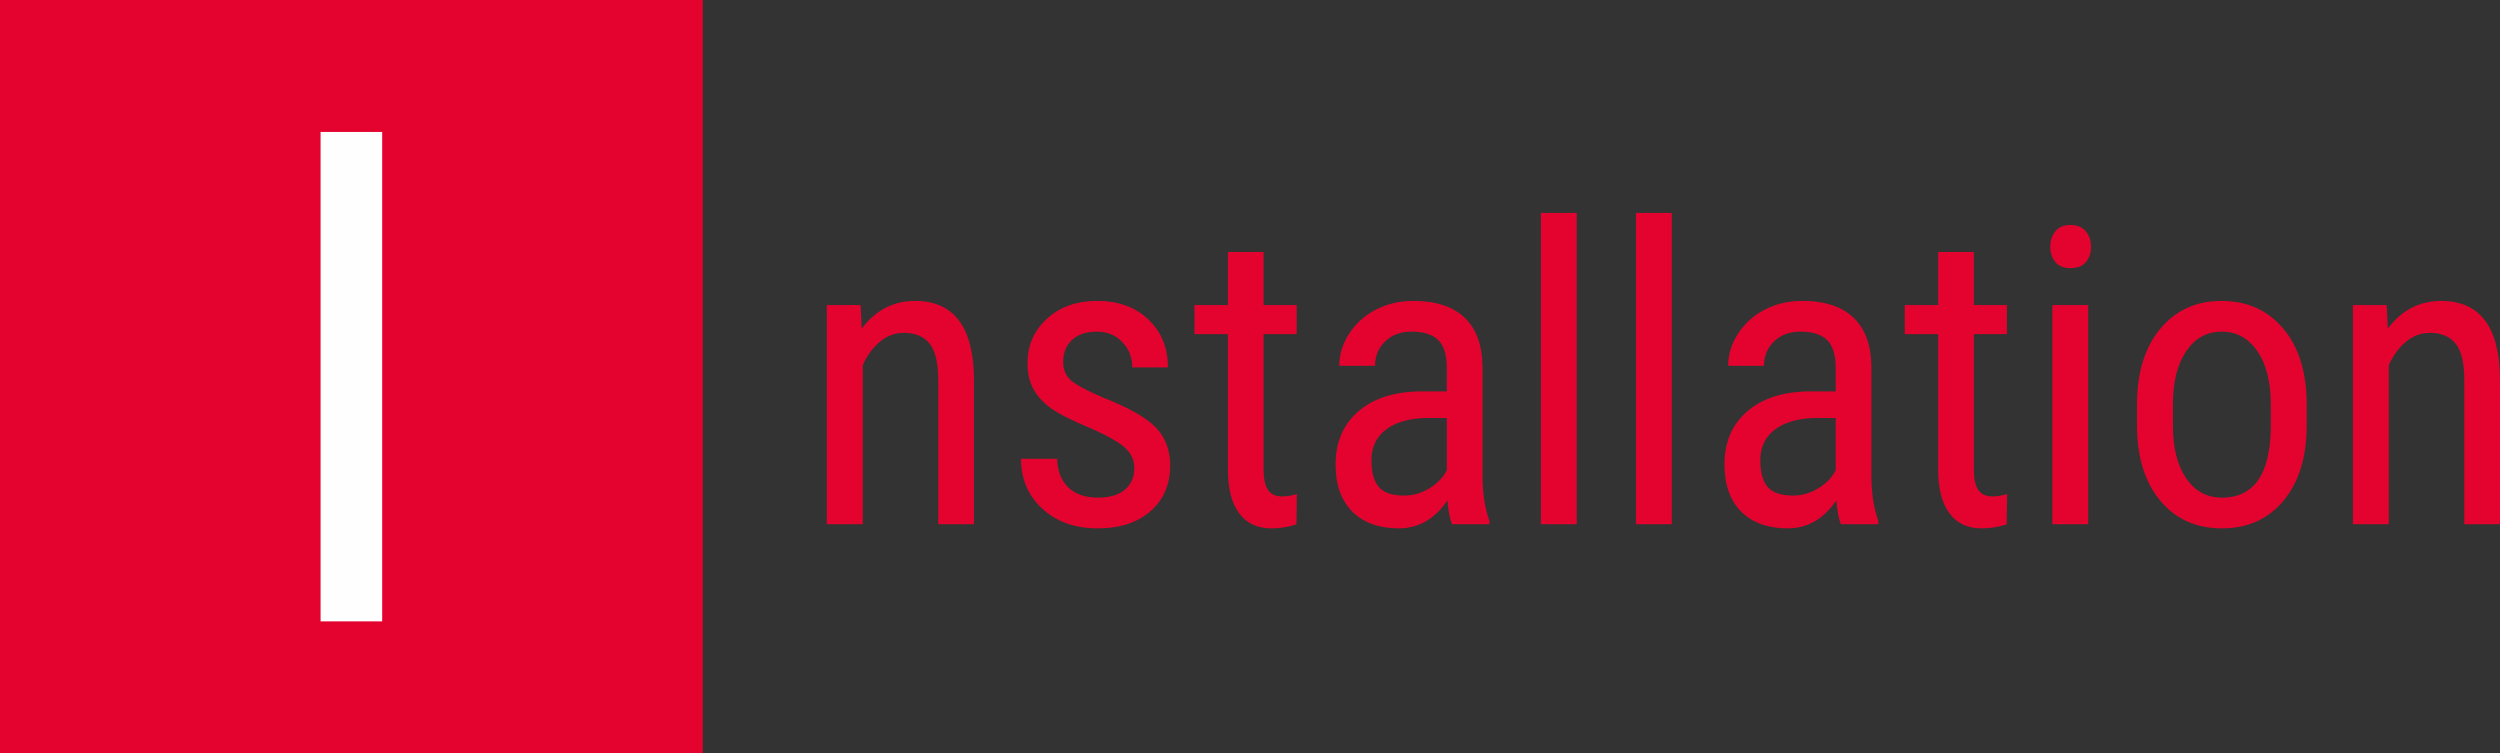
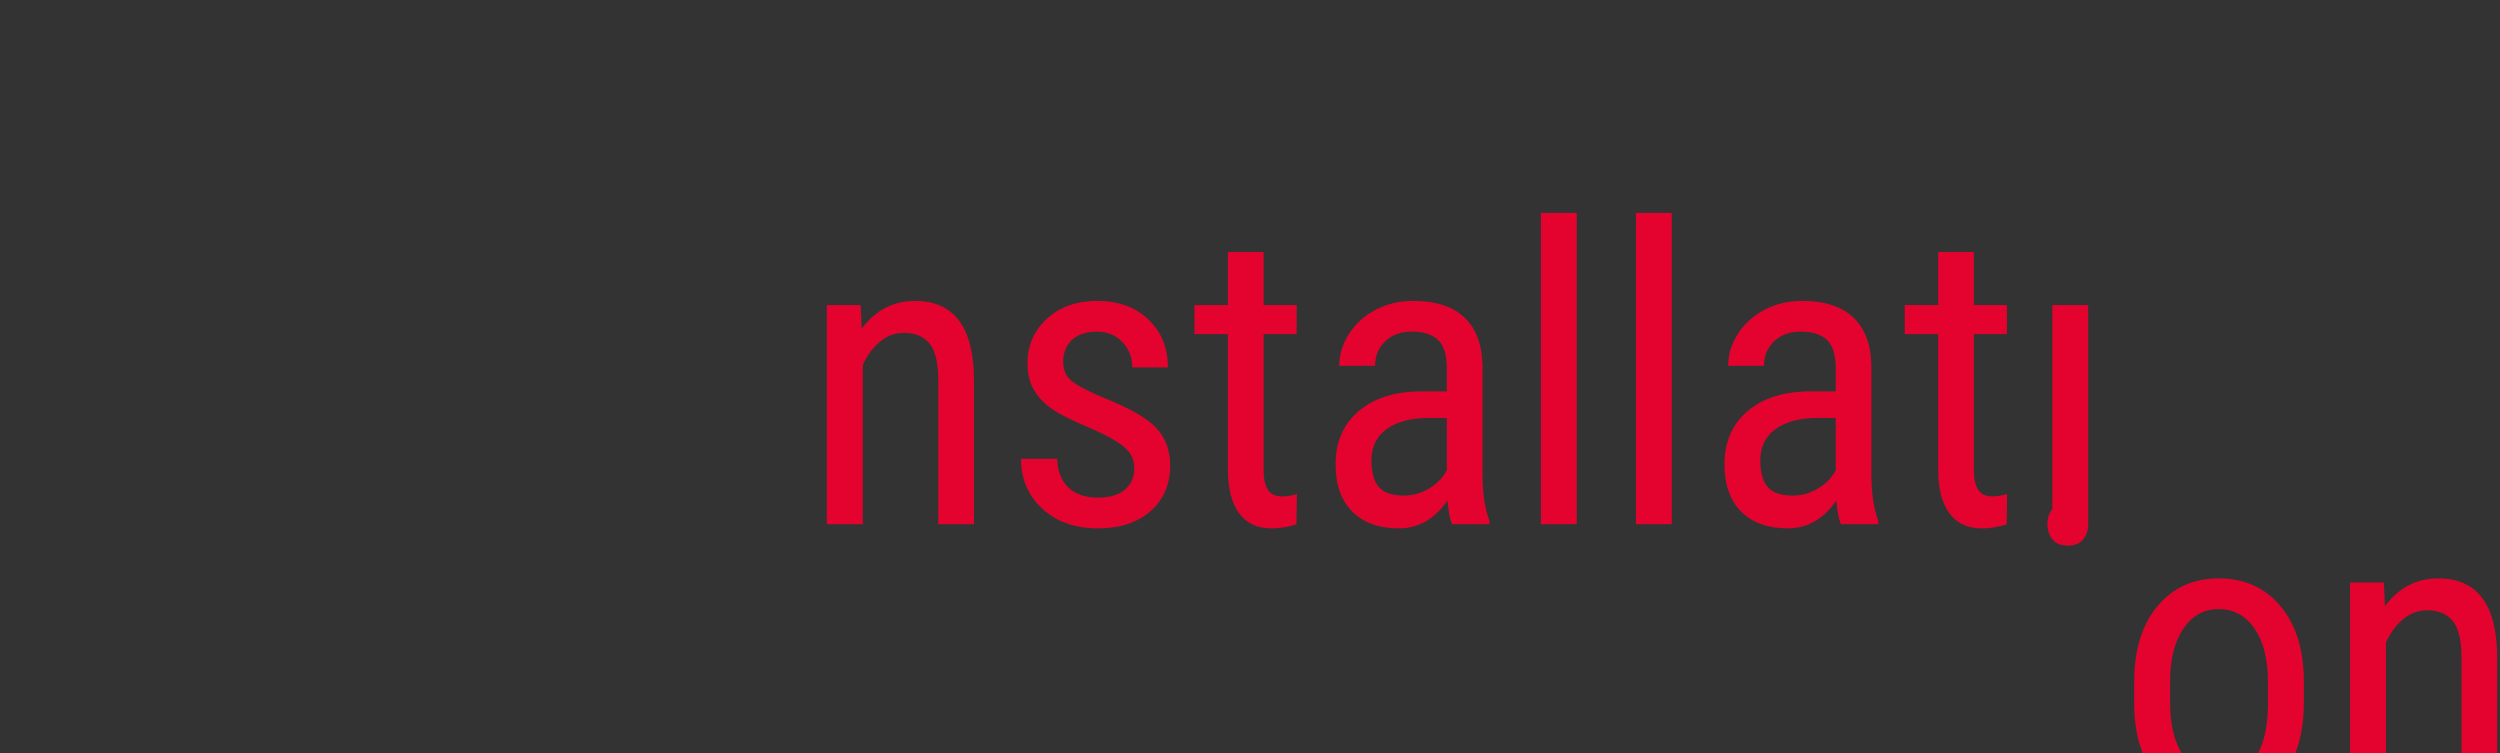
<svg xmlns="http://www.w3.org/2000/svg" xml:space="preserve" width="45.034mm" height="13.57mm" version="1.1" style="shape-rendering:geometricPrecision; text-rendering:geometricPrecision; image-rendering:optimizeQuality; fill-rule:evenodd; clip-rule:evenodd" viewBox="0 0 2460.47 741.41">
  <rect x="0" y="0" width="2460.47" height="741.41" fill="#333333" stroke="none" />
  <defs>
    <style type="text/css">
   
    .fil1 {fill:#E4032E}
    .fil2 {fill:#FEFEFE;fill-rule:nonzero}
    .fil0 {fill:#E4032E;fill-rule:nonzero}
   
  </style>
  </defs>
  <g id="Слой_x0020_1">
-     <path class="fil0" d="M847.06 300.25l1.02 23.21c13.68,-18.18 31.18,-27.3 52.49,-27.3 38.12,0 57.46,25.46 58,76.38l0 143.37 -35.13 0 0 -141.67c0,-16.88 -2.79,-28.86 -8.44,-35.95 -5.65,-7.15 -14.16,-10.69 -25.46,-10.69 -8.71,0 -16.61,2.92 -23.62,8.78 -6.94,5.86 -12.59,13.48 -16.81,22.88l0 156.64 -35.33 0 0 -215.67 33.29 0zm269.31 160.46c0,-7.56 -2.86,-14.09 -8.58,-19.54 -5.71,-5.45 -16.75,-11.85 -33.08,-19.13 -19.06,-7.83 -32.4,-14.57 -40.23,-20.16 -7.76,-5.58 -13.55,-11.91 -17.43,-19.06 -3.88,-7.08 -5.79,-15.59 -5.79,-25.39 0,-17.57 6.4,-32.2 19.26,-43.84 12.8,-11.64 29.21,-17.43 49.15,-17.43 21.04,0 37.92,6.13 50.65,18.38 12.8,12.19 19.13,27.91 19.13,47.04l-35.06 0c0,-9.74 -3.27,-18.04 -9.8,-24.91 -6.47,-6.88 -14.84,-10.28 -24.92,-10.28 -10.35,0 -18.52,2.66 -24.44,8.04 -5.92,5.38 -8.85,12.59 -8.85,21.58 0,7.15 2.11,12.94 6.47,17.29 4.29,4.36 14.71,10.15 31.18,17.29 26.21,10.28 44.04,20.29 53.51,30.09 9.4,9.81 14.16,22.26 14.16,37.31 0,18.78 -6.47,33.83 -19.4,45.14 -12.87,11.23 -30.16,16.88 -51.81,16.88 -22.47,0 -40.71,-6.47 -54.66,-19.34 -13.96,-12.93 -20.97,-29.27 -20.97,-49.09l35.54 0c0.41,11.92 4.02,21.31 10.96,28.05 6.94,6.74 16.61,10.14 29.14,10.14 11.71,0 20.56,-2.66 26.68,-7.89 6.13,-5.24 9.19,-12.32 9.19,-21.17zm127.24 -212.74l0 52.29 32.54 0 0 28.59 -32.54 0 0 133.77c0,8.51 1.43,14.98 4.22,19.33 2.79,4.43 7.56,6.61 14.36,6.61 4.63,0 9.33,-0.81 14.16,-2.38l-0.41 29.89c-7.96,2.58 -16.13,3.95 -24.58,3.95 -13.95,0 -24.58,-4.97 -31.86,-14.98 -7.35,-9.94 -10.96,-24.03 -10.96,-42.21l0 -133.97 -32.95 0 0 -28.59 32.95 0 0 -52.29 35.06 0zm185.58 267.95c-2.18,-4.63 -3.68,-12.46 -4.63,-23.42 -12.46,18.31 -28.45,27.5 -47.86,27.5 -19.54,0 -34.79,-5.52 -45.75,-16.48 -10.96,-10.96 -16.47,-26.41 -16.47,-46.36 0,-21.92 7.42,-39.35 22.33,-52.22 14.9,-12.87 35.33,-19.47 61.27,-19.74l25.86 0 0 -23.01c0,-12.93 -2.86,-22.12 -8.58,-27.64 -5.71,-5.45 -14.43,-8.17 -26.07,-8.17 -10.69,0 -19.33,3.2 -25.94,9.53 -6.67,6.33 -10.01,14.36 -10.01,24.1l-35.26 0c0,-11.03 3.27,-21.58 9.74,-31.59 6.53,-10.07 15.31,-17.97 26.35,-23.69 11.03,-5.72 23.35,-8.58 36.9,-8.58 22.06,0 38.87,5.51 50.38,16.47 11.5,10.96 17.36,26.96 17.63,47.93l0 108.86c0.14,16.68 2.38,31.04 6.81,43.29l0 3.2 -36.69 0zm-47.11 -28.18c8.65,0 16.89,-2.39 24.71,-7.15 7.9,-4.76 13.62,-10.75 17.16,-17.9l0 -51.33 -19.94 0c-16.75,0.27 -29.96,4.02 -39.69,11.23 -9.67,7.22 -14.57,17.36 -14.57,30.36 0,12.19 2.52,21.04 7.42,26.55 4.9,5.51 13.21,8.24 24.91,8.24zm169.72 28.18l-35.26 0 0 -306.35 35.26 0 0 306.35zm93.54 0l-35.26 0 0 -306.35 35.26 0 0 306.35zm166.59 0c-2.18,-4.63 -3.68,-12.46 -4.63,-23.42 -12.46,18.31 -28.45,27.5 -47.86,27.5 -19.54,0 -34.79,-5.52 -45.75,-16.48 -10.96,-10.96 -16.47,-26.41 -16.47,-46.36 0,-21.92 7.42,-39.35 22.33,-52.22 14.9,-12.87 35.33,-19.47 61.27,-19.74l25.86 0 0 -23.01c0,-12.93 -2.86,-22.12 -8.58,-27.64 -5.71,-5.45 -14.43,-8.17 -26.07,-8.17 -10.69,0 -19.33,3.2 -25.94,9.53 -6.67,6.33 -10.01,14.36 -10.01,24.1l-35.26 0c0,-11.03 3.27,-21.58 9.74,-31.59 6.53,-10.07 15.31,-17.97 26.35,-23.69 11.03,-5.72 23.35,-8.58 36.9,-8.58 22.06,0 38.87,5.51 50.38,16.47 11.5,10.96 17.36,26.96 17.63,47.93l0 108.86c0.14,16.68 2.38,31.04 6.81,43.29l0 3.2 -36.69 0zm-47.11 -28.18c8.65,0 16.89,-2.39 24.71,-7.15 7.9,-4.76 13.62,-10.75 17.16,-17.9l0 -51.33 -19.94 0c-16.75,0.27 -29.96,4.02 -39.69,11.23 -9.67,7.22 -14.57,17.36 -14.57,30.36 0,12.19 2.52,21.04 7.42,26.55 4.9,5.51 13.21,8.24 24.91,8.24zm177.82 -239.77l0 52.29 32.54 0 0 28.59 -32.54 0 0 133.77c0,8.51 1.43,14.98 4.22,19.33 2.79,4.43 7.56,6.61 14.36,6.61 4.63,0 9.33,-0.81 14.16,-2.38l-0.41 29.89c-7.96,2.58 -16.13,3.95 -24.58,3.95 -13.95,0 -24.58,-4.97 -31.86,-14.98 -7.35,-9.94 -10.96,-24.03 -10.96,-42.21l0 -133.97 -32.95 0 0 -28.59 32.95 0 0 -52.29 35.06 0zm112.53 267.95l-35.26 0 0 -215.67 35.26 0 0 215.67zm2.79 -273.06c0,5.99 -1.63,11.03 -4.97,15.05 -3.33,4.02 -8.37,5.99 -15.18,5.99 -6.61,0 -11.57,-1.97 -14.91,-5.99 -3.33,-4.02 -5.04,-9.06 -5.04,-15.05 0,-5.99 1.7,-11.1 5.04,-15.25 3.34,-4.15 8.3,-6.2 14.91,-6.2 6.67,0 11.71,2.11 15.11,6.33 3.34,4.22 5.04,9.26 5.04,15.11zm45.27 155.22c0,-31.38 7.62,-56.17 22.87,-74.48 15.25,-18.31 35.33,-27.43 60.32,-27.43 24.99,0 45.14,8.92 60.32,26.76 15.25,17.77 23.08,42.07 23.48,72.78l0 22.73c0,31.25 -7.62,56.03 -22.73,74.27 -15.18,18.18 -35.4,27.3 -60.66,27.3 -24.99,0 -45.07,-8.85 -60.11,-26.55 -15.12,-17.7 -22.94,-41.59 -23.49,-71.82l0 -23.55zm35.33 20.29c0,22.19 4.35,39.69 13.07,52.35 8.71,12.73 20.42,19.06 35.2,19.06 31.11,0 47.11,-22.46 48.06,-67.39l0 -24.37c0,-22.06 -4.36,-39.55 -13.14,-52.35 -8.79,-12.87 -20.56,-19.27 -35.33,-19.27 -14.5,0 -26.07,6.4 -34.79,19.27 -8.71,12.8 -13.07,30.22 -13.07,52.14l0 20.56zm210.43 -118.11l1.02 23.21c13.68,-18.18 31.18,-27.3 52.49,-27.3 38.12,0 57.46,25.46 58,76.38l0 143.37 -35.13 0 0 -141.67c0,-16.88 -2.79,-28.86 -8.44,-35.95 -5.65,-7.15 -14.16,-10.69 -25.46,-10.69 -8.71,0 -16.61,2.92 -23.62,8.78 -6.94,5.86 -12.59,13.48 -16.81,22.88l0 156.64 -35.33 0 0 -215.67 33.29 0z" />
-     <rect class="fil1" y="-0" width="691.65" height="741.41" />
-     <polygon class="fil2" points="376.14,611.55 315.51,611.55 315.51,129.86 376.14,129.86 " />
+     <path class="fil0" d="M847.06 300.25l1.02 23.21c13.68,-18.18 31.18,-27.3 52.49,-27.3 38.12,0 57.46,25.46 58,76.38l0 143.37 -35.13 0 0 -141.67c0,-16.88 -2.79,-28.86 -8.44,-35.95 -5.65,-7.15 -14.16,-10.69 -25.46,-10.69 -8.71,0 -16.61,2.92 -23.62,8.78 -6.94,5.86 -12.59,13.48 -16.81,22.88l0 156.64 -35.33 0 0 -215.67 33.29 0zm269.31 160.46c0,-7.56 -2.86,-14.09 -8.58,-19.54 -5.71,-5.45 -16.75,-11.85 -33.08,-19.13 -19.06,-7.83 -32.4,-14.57 -40.23,-20.16 -7.76,-5.58 -13.55,-11.91 -17.43,-19.06 -3.88,-7.08 -5.79,-15.59 -5.79,-25.39 0,-17.57 6.4,-32.2 19.26,-43.84 12.8,-11.64 29.21,-17.43 49.15,-17.43 21.04,0 37.92,6.13 50.65,18.38 12.8,12.19 19.13,27.91 19.13,47.04l-35.06 0c0,-9.74 -3.27,-18.04 -9.8,-24.91 -6.47,-6.88 -14.84,-10.28 -24.92,-10.28 -10.35,0 -18.52,2.66 -24.44,8.04 -5.92,5.38 -8.85,12.59 -8.85,21.58 0,7.15 2.11,12.94 6.47,17.29 4.29,4.36 14.71,10.15 31.18,17.29 26.21,10.28 44.04,20.29 53.51,30.09 9.4,9.81 14.16,22.26 14.16,37.31 0,18.78 -6.47,33.83 -19.4,45.14 -12.87,11.23 -30.16,16.88 -51.81,16.88 -22.47,0 -40.71,-6.47 -54.66,-19.34 -13.96,-12.93 -20.97,-29.27 -20.97,-49.09l35.54 0c0.41,11.92 4.02,21.31 10.96,28.05 6.94,6.74 16.61,10.14 29.14,10.14 11.71,0 20.56,-2.66 26.68,-7.89 6.13,-5.24 9.19,-12.32 9.19,-21.17zm127.24 -212.74l0 52.29 32.54 0 0 28.59 -32.54 0 0 133.77c0,8.51 1.43,14.98 4.22,19.33 2.79,4.43 7.56,6.61 14.36,6.61 4.63,0 9.33,-0.81 14.16,-2.38l-0.41 29.89c-7.96,2.58 -16.13,3.95 -24.58,3.95 -13.95,0 -24.58,-4.97 -31.86,-14.98 -7.35,-9.94 -10.96,-24.03 -10.96,-42.21l0 -133.97 -32.95 0 0 -28.59 32.95 0 0 -52.29 35.06 0zm185.58 267.95c-2.18,-4.63 -3.68,-12.46 -4.63,-23.42 -12.46,18.31 -28.45,27.5 -47.86,27.5 -19.54,0 -34.79,-5.52 -45.75,-16.48 -10.96,-10.96 -16.47,-26.41 -16.47,-46.36 0,-21.92 7.42,-39.35 22.33,-52.22 14.9,-12.87 35.33,-19.47 61.27,-19.74l25.86 0 0 -23.01c0,-12.93 -2.86,-22.12 -8.58,-27.64 -5.71,-5.45 -14.43,-8.17 -26.07,-8.17 -10.69,0 -19.33,3.2 -25.94,9.53 -6.67,6.33 -10.01,14.36 -10.01,24.1l-35.26 0c0,-11.03 3.27,-21.58 9.74,-31.59 6.53,-10.07 15.31,-17.97 26.35,-23.69 11.03,-5.72 23.35,-8.58 36.9,-8.58 22.06,0 38.87,5.51 50.38,16.47 11.5,10.96 17.36,26.96 17.63,47.93l0 108.86c0.14,16.68 2.38,31.04 6.81,43.29l0 3.2 -36.69 0zm-47.11 -28.18c8.65,0 16.89,-2.39 24.71,-7.15 7.9,-4.76 13.62,-10.75 17.16,-17.9l0 -51.33 -19.94 0c-16.75,0.27 -29.96,4.02 -39.69,11.23 -9.67,7.22 -14.57,17.36 -14.57,30.36 0,12.19 2.52,21.04 7.42,26.55 4.9,5.51 13.21,8.24 24.91,8.24zm169.72 28.18l-35.26 0 0 -306.35 35.26 0 0 306.35zm93.54 0l-35.26 0 0 -306.35 35.26 0 0 306.35zm166.59 0c-2.18,-4.63 -3.68,-12.46 -4.63,-23.42 -12.46,18.31 -28.45,27.5 -47.86,27.5 -19.54,0 -34.79,-5.52 -45.75,-16.48 -10.96,-10.96 -16.47,-26.41 -16.47,-46.36 0,-21.92 7.42,-39.35 22.33,-52.22 14.9,-12.87 35.33,-19.47 61.27,-19.74l25.86 0 0 -23.01c0,-12.93 -2.86,-22.12 -8.58,-27.64 -5.71,-5.45 -14.43,-8.17 -26.07,-8.17 -10.69,0 -19.33,3.2 -25.94,9.53 -6.67,6.33 -10.01,14.36 -10.01,24.1l-35.26 0c0,-11.03 3.27,-21.58 9.74,-31.59 6.53,-10.07 15.31,-17.97 26.35,-23.69 11.03,-5.72 23.35,-8.58 36.9,-8.58 22.06,0 38.87,5.51 50.38,16.47 11.5,10.96 17.36,26.96 17.63,47.93l0 108.86c0.14,16.68 2.38,31.04 6.81,43.29l0 3.2 -36.69 0zm-47.11 -28.18c8.65,0 16.89,-2.39 24.71,-7.15 7.9,-4.76 13.62,-10.75 17.16,-17.9l0 -51.33 -19.94 0c-16.75,0.27 -29.96,4.02 -39.69,11.23 -9.67,7.22 -14.57,17.36 -14.57,30.36 0,12.19 2.52,21.04 7.42,26.55 4.9,5.51 13.21,8.24 24.91,8.24zm177.82 -239.77l0 52.29 32.54 0 0 28.59 -32.54 0 0 133.77c0,8.51 1.43,14.98 4.22,19.33 2.79,4.43 7.56,6.61 14.36,6.61 4.63,0 9.33,-0.81 14.16,-2.38l-0.41 29.89c-7.96,2.58 -16.13,3.95 -24.58,3.95 -13.95,0 -24.58,-4.97 -31.86,-14.98 -7.35,-9.94 -10.96,-24.03 -10.96,-42.21l0 -133.97 -32.95 0 0 -28.59 32.95 0 0 -52.29 35.06 0zm112.53 267.95l-35.26 0 0 -215.67 35.26 0 0 215.67zc0,5.99 -1.63,11.03 -4.97,15.05 -3.33,4.02 -8.37,5.99 -15.18,5.99 -6.61,0 -11.57,-1.97 -14.91,-5.99 -3.33,-4.02 -5.04,-9.06 -5.04,-15.05 0,-5.99 1.7,-11.1 5.04,-15.25 3.34,-4.15 8.3,-6.2 14.91,-6.2 6.67,0 11.71,2.11 15.11,6.33 3.34,4.22 5.04,9.26 5.04,15.11zm45.27 155.22c0,-31.38 7.62,-56.17 22.87,-74.48 15.25,-18.31 35.33,-27.43 60.32,-27.43 24.99,0 45.14,8.92 60.32,26.76 15.25,17.77 23.08,42.07 23.48,72.78l0 22.73c0,31.25 -7.62,56.03 -22.73,74.27 -15.18,18.18 -35.4,27.3 -60.66,27.3 -24.99,0 -45.07,-8.85 -60.11,-26.55 -15.12,-17.7 -22.94,-41.59 -23.49,-71.82l0 -23.55zm35.33 20.29c0,22.19 4.35,39.69 13.07,52.35 8.71,12.73 20.42,19.06 35.2,19.06 31.11,0 47.11,-22.46 48.06,-67.39l0 -24.37c0,-22.06 -4.36,-39.55 -13.14,-52.35 -8.79,-12.87 -20.56,-19.27 -35.33,-19.27 -14.5,0 -26.07,6.4 -34.79,19.27 -8.71,12.8 -13.07,30.22 -13.07,52.14l0 20.56zm210.43 -118.11l1.02 23.21c13.68,-18.18 31.18,-27.3 52.49,-27.3 38.12,0 57.46,25.46 58,76.38l0 143.37 -35.13 0 0 -141.67c0,-16.88 -2.79,-28.86 -8.44,-35.95 -5.65,-7.15 -14.16,-10.69 -25.46,-10.69 -8.71,0 -16.61,2.92 -23.62,8.78 -6.94,5.86 -12.59,13.48 -16.81,22.88l0 156.64 -35.33 0 0 -215.67 33.29 0z" />
  </g>
</svg>